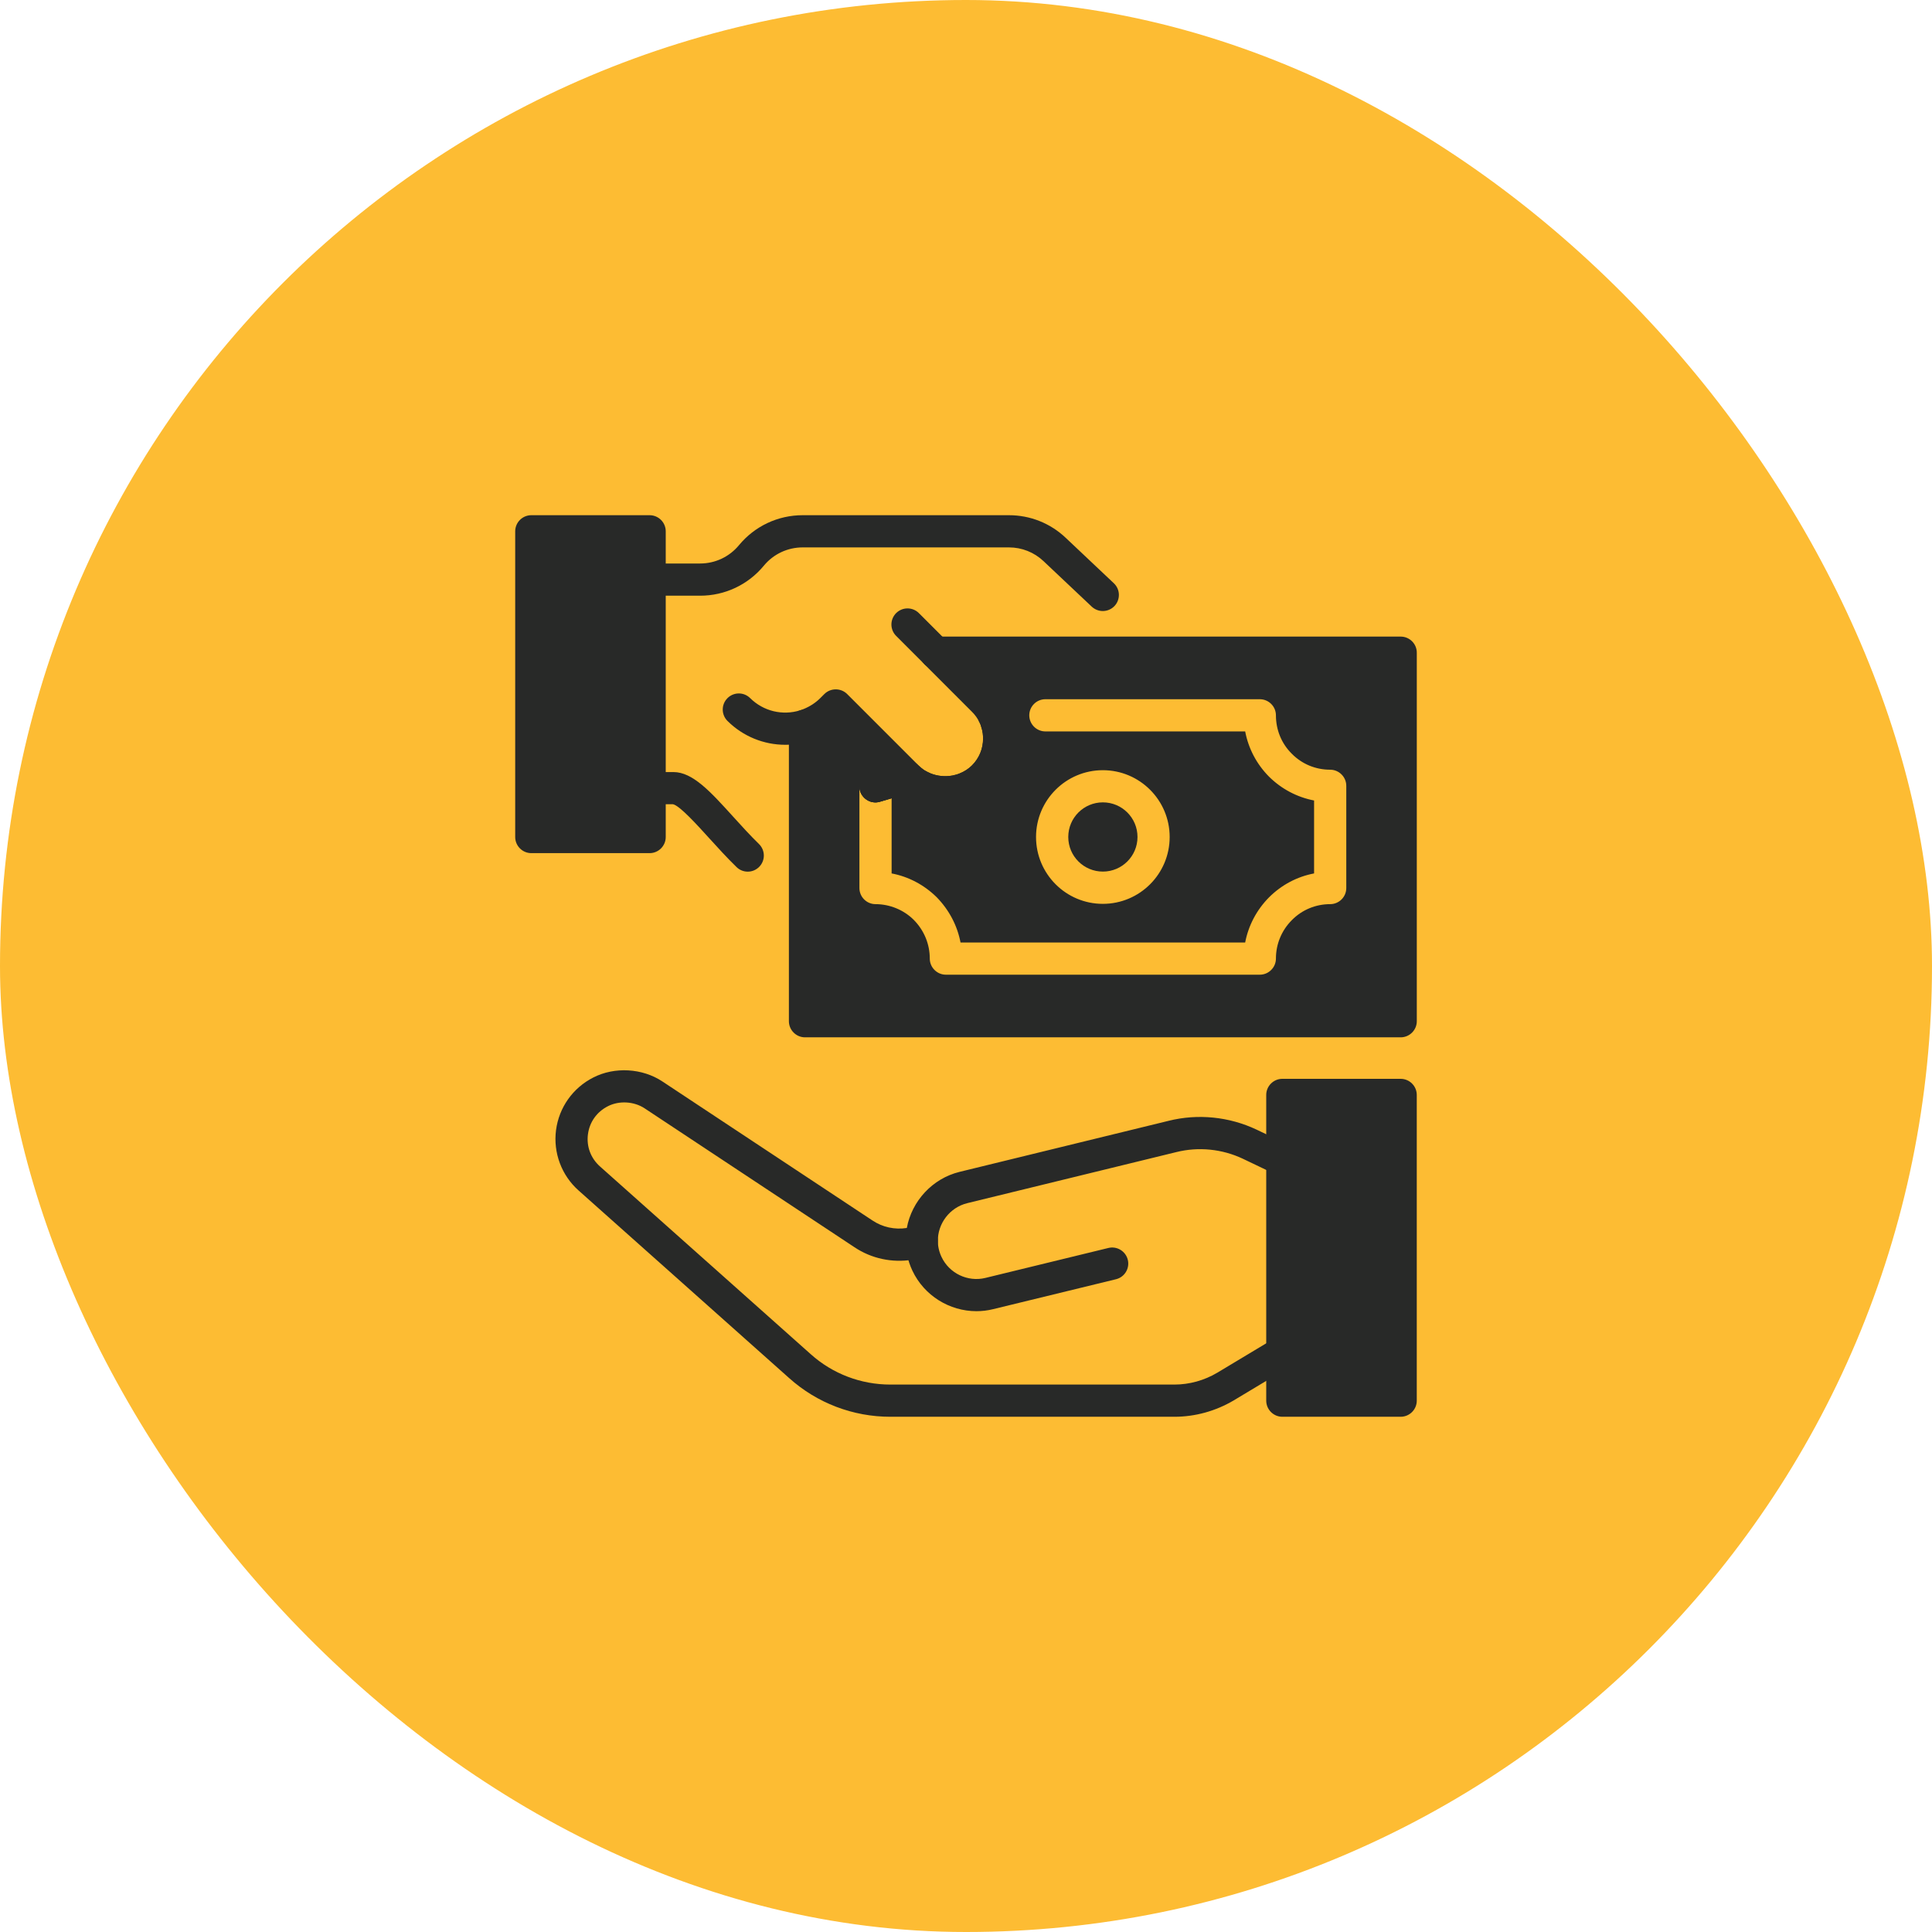
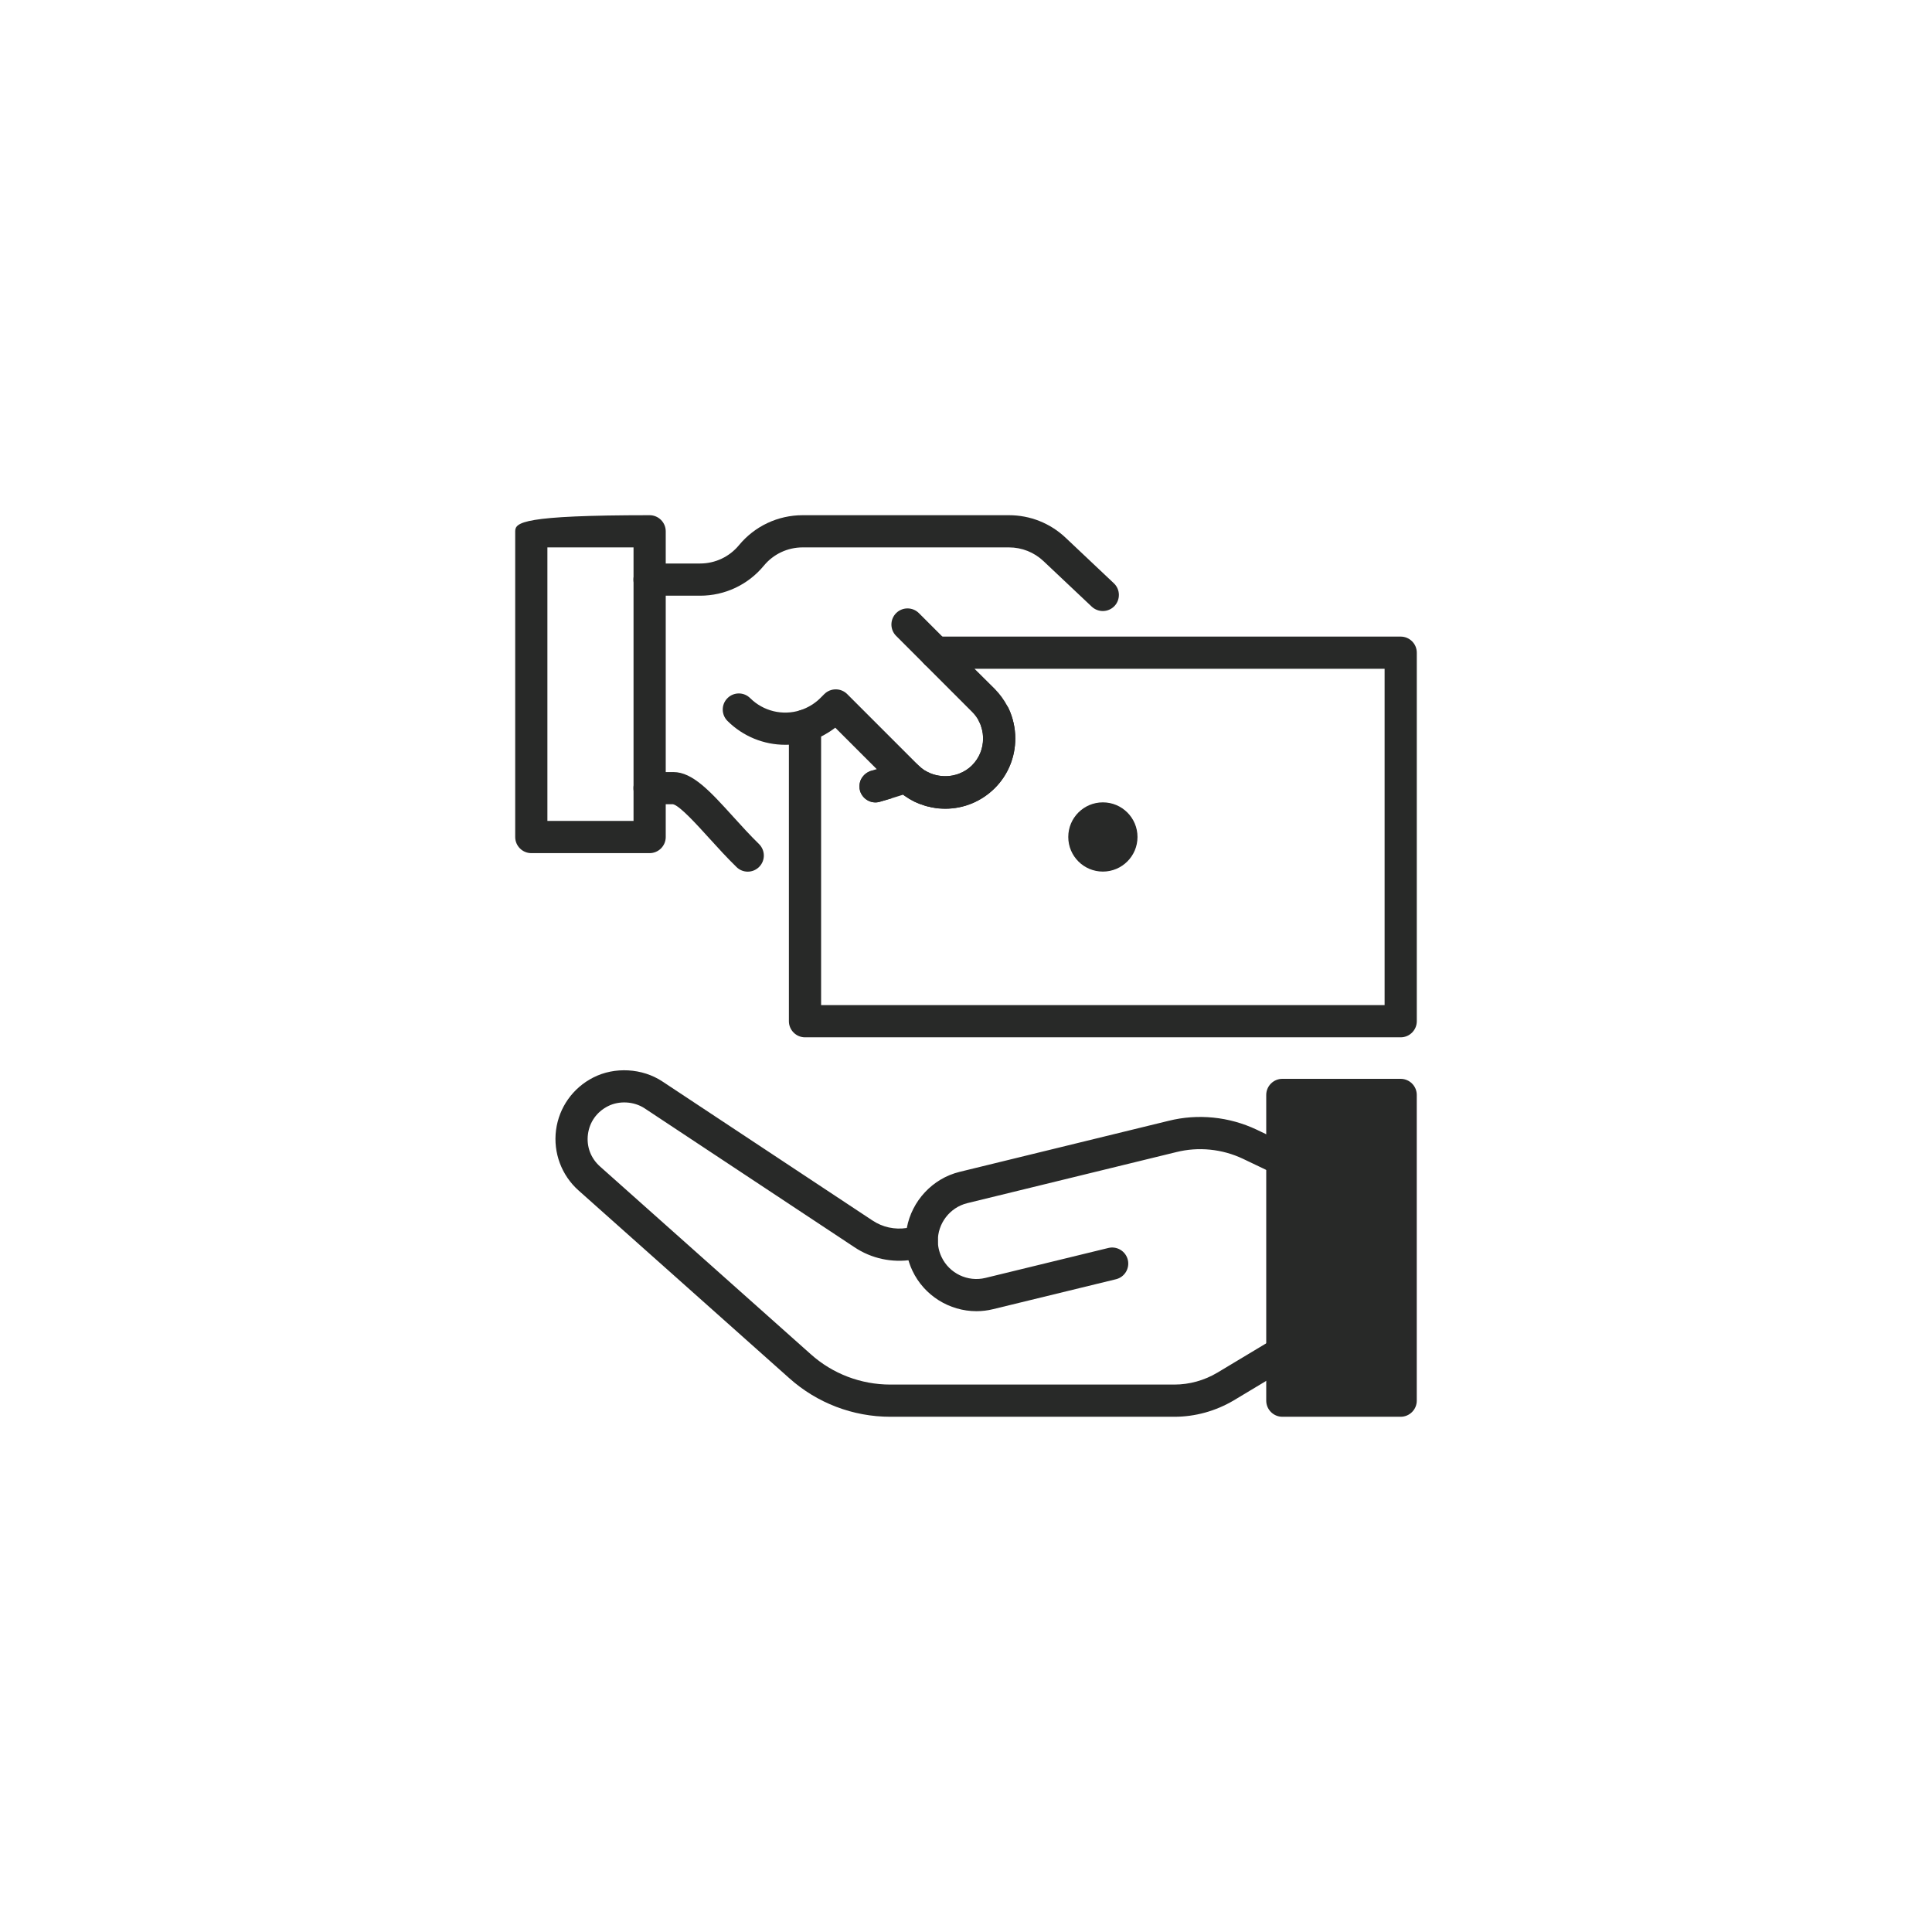
<svg xmlns="http://www.w3.org/2000/svg" width="60" height="60" viewBox="0 0 60 60" fill="none">
-   <rect width="60" height="60" rx="30" fill="#FDBC33" />
  <path d="M34.248 18.976C34.125 18.976 34.002 18.93 33.905 18.84L32.408 17.427C32.116 17.151 31.734 17 31.334 17H24.928C24.459 17 24.019 17.207 23.721 17.569C23.232 18.161 22.511 18.5 21.743 18.5H20.172C19.896 18.5 19.672 18.276 19.672 18C19.672 17.724 19.896 17.5 20.172 17.5H21.743C22.211 17.5 22.651 17.293 22.95 16.931C23.439 16.339 24.16 16 24.928 16H31.334C31.991 16 32.616 16.248 33.094 16.7L34.591 18.113C34.792 18.302 34.801 18.619 34.612 18.82C34.513 18.924 34.381 18.976 34.248 18.976Z" fill="#282928" />
  <path d="M23.222 27.07C23.097 27.07 22.971 27.023 22.874 26.928C22.575 26.637 22.294 26.327 22.022 26.028C21.658 25.626 21.108 25.018 20.9 24.976H20.172C19.896 24.976 19.672 24.753 19.672 24.476C19.672 24.2 19.896 23.977 20.172 23.977H20.914C21.513 23.977 22.065 24.586 22.763 25.356C23.024 25.644 23.294 25.942 23.57 26.211C23.768 26.404 23.773 26.721 23.58 26.918C23.482 27.019 23.352 27.07 23.222 27.07Z" fill="#282928" />
  <path d="M29.059 20.77C28.931 20.77 28.803 20.721 28.705 20.623L27.83 19.748C27.635 19.553 27.635 19.237 27.83 19.041C28.026 18.846 28.342 18.846 28.537 19.041L29.412 19.916C29.608 20.112 29.608 20.428 29.412 20.623C29.315 20.721 29.187 20.77 29.059 20.77Z" fill="#282928" />
  <path d="M22.945 22.035C23.505 22.59 24.3 22.755 25 22.535L22.945 22.035Z" fill="#282928" />
  <path d="M24.385 23.13C23.724 23.13 23.079 22.872 22.594 22.391C22.397 22.196 22.396 21.88 22.59 21.684C22.785 21.487 23.101 21.486 23.297 21.681C23.707 22.087 24.302 22.231 24.851 22.059C25.113 21.976 25.394 22.123 25.477 22.386C25.56 22.649 25.414 22.93 25.15 23.013C24.898 23.092 24.64 23.13 24.385 23.13Z" fill="#282928" />
  <path d="M34.251 27.068C34.844 27.068 35.326 26.587 35.326 25.993C35.326 25.399 34.844 24.918 34.251 24.918C33.657 24.918 33.176 25.399 33.176 25.993C33.176 26.587 33.657 27.068 34.251 27.068Z" fill="#282928" />
-   <path d="M29.06 20.27L30.54 21.75C30.56 21.77 30.575 21.785 30.59 21.805C30.705 21.93 30.8 22.07 30.865 22.215H30.87C30.975 22.439 31.03 22.689 31.03 22.934C31.03 23.364 30.87 23.79 30.54 24.119C29.885 24.779 28.82 24.779 28.165 24.119L27.19 23.145L25.955 21.91L25.83 22.035C25.715 22.149 25.585 22.25 25.455 22.329C25.31 22.419 25.155 22.485 25 22.535V31.715H43.5V20.27H29.06ZM41.81 27.579C41.81 27.855 41.585 28.079 41.31 28.079C40.86 28.079 40.435 28.255 40.12 28.575C39.8 28.895 39.625 29.32 39.625 29.77C39.625 30.044 39.4 30.27 39.125 30.27H29.375C29.1 30.27 28.875 30.044 28.875 29.77C28.875 29.32 28.7 28.895 28.38 28.57C28.07 28.259 27.635 28.079 27.19 28.079C26.915 28.079 26.69 27.855 26.69 27.579V24.419C26.69 24.47 26.695 24.515 26.71 24.564C26.795 24.829 27.075 24.98 27.335 24.895L27.69 24.79V27.125C28.215 27.224 28.7 27.48 29.09 27.864C29.475 28.259 29.73 28.744 29.83 29.27H38.67C38.77 28.744 39.025 28.259 39.41 27.869C39.8 27.48 40.285 27.224 40.81 27.125V24.86C40.285 24.759 39.8 24.505 39.41 24.119C39.025 23.73 38.77 23.244 38.67 22.715H32.465C32.19 22.715 31.965 22.489 31.965 22.215C31.965 21.939 32.19 21.715 32.465 21.715H39.125C39.4 21.715 39.625 21.939 39.625 22.215C39.625 22.669 39.8 23.095 40.12 23.41C40.435 23.73 40.86 23.904 41.31 23.904C41.585 23.904 41.81 24.13 41.81 24.404V27.579ZM32.175 25.994C32.175 24.849 33.105 23.919 34.25 23.919C35.395 23.919 36.325 24.849 36.325 25.994C36.325 27.14 35.395 28.07 34.25 28.07C33.105 28.07 32.175 27.14 32.175 25.994Z" fill="#282928" />
  <path d="M43.5 19.77H29.06C28.93 19.77 28.8 19.825 28.71 19.919C28.665 19.959 28.625 20.015 28.6 20.079C28.52 20.265 28.565 20.48 28.705 20.625L30.185 22.105C30.28 22.2 30.36 22.309 30.41 22.419L30.415 22.424C30.42 22.434 30.425 22.445 30.43 22.459C30.435 22.465 30.44 22.47 30.44 22.474C30.45 22.5 30.46 22.524 30.465 22.549C30.49 22.625 30.51 22.7 30.52 22.779C30.525 22.829 30.53 22.88 30.53 22.934C30.53 23.25 30.41 23.544 30.185 23.77C30.075 23.88 29.94 23.965 29.8 24.02C29.725 24.049 29.655 24.07 29.58 24.084C29.355 24.125 29.12 24.105 28.905 24.02C28.835 23.989 28.765 23.954 28.7 23.915C28.64 23.869 28.575 23.82 28.52 23.765L26.31 21.555C26.115 21.36 25.795 21.36 25.6 21.555L25.475 21.68C25.305 21.849 25.09 21.98 24.85 22.059C24.68 22.114 24.555 22.25 24.515 22.415C24.505 22.454 24.5 22.494 24.5 22.535V31.715C24.5 31.989 24.725 32.215 25 32.215H43.5C43.775 32.215 44 31.989 44 31.715V20.27C44 19.994 43.775 19.77 43.5 19.77ZM43 31.215H25.5V22.875C25.655 22.794 25.805 22.704 25.94 22.599L27.225 23.884L27.27 23.93L27.81 24.47C27.91 24.575 28.025 24.665 28.14 24.744C28.205 24.79 28.27 24.829 28.34 24.864C28.39 24.895 28.445 24.919 28.5 24.939C28.54 24.959 28.58 24.974 28.62 24.985C28.695 25.015 28.775 25.04 28.86 25.055C28.905 25.07 28.955 25.079 29 25.084C29.045 25.095 29.095 25.099 29.14 25.105C29.215 25.11 29.285 25.114 29.355 25.114C29.935 25.114 30.485 24.884 30.895 24.474C31.305 24.064 31.53 23.515 31.53 22.934C31.53 22.614 31.46 22.294 31.325 22.005C31.315 21.98 31.3 21.959 31.29 21.939C31.19 21.744 31.055 21.559 30.895 21.395L30.265 20.77H43V31.215Z" fill="#282928" />
  <path d="M31.531 22.936C31.531 23.515 31.306 24.066 30.896 24.476C30.486 24.886 29.936 25.116 29.356 25.116C29.286 25.116 29.216 25.11 29.141 25.105C29.096 25.101 29.046 25.096 29.001 25.085C28.956 25.081 28.906 25.07 28.861 25.055C28.776 25.041 28.696 25.015 28.621 24.985C28.581 24.976 28.541 24.96 28.501 24.941C28.446 24.921 28.391 24.895 28.341 24.866C28.271 24.831 28.206 24.791 28.141 24.745C28.106 24.726 28.076 24.706 28.046 24.68L27.691 24.791L27.336 24.895C27.076 24.98 26.796 24.831 26.711 24.566C26.696 24.515 26.691 24.471 26.691 24.421C26.691 24.386 26.696 24.351 26.701 24.32C26.716 24.241 26.751 24.171 26.801 24.11C26.811 24.096 26.826 24.081 26.841 24.066C26.886 24.02 26.941 23.985 26.996 23.96C27.011 23.951 27.026 23.945 27.046 23.941L27.226 23.886L27.766 23.721L28.021 23.64C28.196 23.59 28.391 23.636 28.521 23.77C28.576 23.826 28.636 23.875 28.701 23.916C28.766 23.956 28.836 23.991 28.906 24.02C29.121 24.105 29.356 24.125 29.581 24.085C29.656 24.07 29.731 24.05 29.801 24.02C29.941 23.965 30.076 23.881 30.186 23.77C30.411 23.546 30.531 23.25 30.531 22.936C30.531 22.886 30.526 22.831 30.521 22.78C30.511 22.701 30.491 22.625 30.466 22.55C30.456 22.52 30.446 22.491 30.431 22.46C30.426 22.445 30.421 22.436 30.416 22.425L30.411 22.421C30.311 22.195 30.391 21.936 30.591 21.805C30.611 21.785 30.636 21.77 30.661 21.761C30.911 21.645 31.206 21.756 31.326 22.006C31.461 22.296 31.531 22.616 31.531 22.936Z" fill="#282928" />
  <path d="M36.471 43.999H27.651C26.489 43.999 25.374 43.573 24.512 42.801L17.969 36.972C17.439 36.501 17.177 35.799 17.268 35.097C17.359 34.395 17.791 33.784 18.425 33.463C19.086 33.124 19.948 33.171 20.573 33.587L27.092 37.901C27.406 38.112 27.785 38.195 28.162 38.136C28.317 37.3 28.955 36.6 29.802 36.393L36.292 34.808C37.2 34.581 38.171 34.678 39.025 35.082L40.041 35.568C40.291 35.687 40.396 35.985 40.277 36.234C40.158 36.483 39.859 36.589 39.611 36.47L38.596 35.985C37.952 35.681 37.218 35.608 36.533 35.779L30.04 37.365C29.499 37.497 29.115 37.997 29.126 38.554C29.131 38.801 28.955 39.015 28.711 39.057L28.336 39.122C27.701 39.223 27.064 39.086 26.538 38.735L20.02 34.421C19.689 34.202 19.227 34.176 18.878 34.355C18.534 34.53 18.308 34.847 18.259 35.227C18.21 35.606 18.346 35.97 18.634 36.226L25.179 42.056C25.858 42.665 26.736 42.999 27.651 42.999H36.472C36.937 42.999 37.399 42.871 37.807 42.629L39.569 41.571C39.807 41.428 40.113 41.505 40.255 41.742C40.397 41.979 40.321 42.286 40.084 42.428L38.319 43.488C37.754 43.823 37.116 43.999 36.472 43.999L36.471 43.999Z" fill="#282928" />
-   <path d="M16.5 16.5H20.174V25.994H16.5V16.5Z" fill="#282928" />
-   <path d="M20.175 16H16.5C16.225 16 16 16.225 16 16.5V25.995C16 26.27 16.225 26.495 16.5 26.495H20.175C20.45 26.495 20.675 26.27 20.675 25.995V16.5C20.675 16.225 20.45 16 20.175 16ZM19.675 25.495H17V17H19.675V25.495Z" fill="#282928" />
+   <path d="M20.175 16C16.225 16 16 16.225 16 16.5V25.995C16 26.27 16.225 26.495 16.5 26.495H20.175C20.45 26.495 20.675 26.27 20.675 25.995V16.5C20.675 16.225 20.45 16 20.175 16ZM19.675 25.495H17V17H19.675V25.495Z" fill="#282928" />
  <path d="M39.824 34.004H43.499V43.499H39.824V34.004Z" fill="#282928" />
  <path d="M43.499 33.504H39.824C39.549 33.504 39.324 33.729 39.324 34.004V43.499C39.324 43.774 39.549 43.999 39.824 43.999H43.499C43.774 43.999 43.999 43.774 43.999 43.499V34.004C43.999 33.729 43.774 33.504 43.499 33.504ZM42.999 42.999H40.324V34.504H42.999V42.999Z" fill="#282928" />
  <path d="M30.324 40.72C29.489 40.72 28.701 40.239 28.334 39.459C28.191 39.155 28.121 38.831 28.125 38.497C28.129 38.223 28.352 38.004 28.625 38.004H28.632C28.908 38.008 29.129 38.235 29.125 38.511C29.123 38.692 29.161 38.868 29.239 39.034C29.48 39.546 30.053 39.821 30.603 39.687L34.421 38.757C34.687 38.691 34.959 38.856 35.025 39.124C35.09 39.392 34.926 39.663 34.657 39.728L30.839 40.658C30.668 40.7 30.495 40.72 30.324 40.72V40.72Z" fill="#282928" />
  <path d="M27.691 24.422V24.792L27.336 24.897C27.076 24.982 26.796 24.832 26.711 24.567C26.696 24.517 26.691 24.472 26.691 24.422C26.691 24.387 26.696 24.352 26.701 24.322C26.716 24.242 26.751 24.172 26.801 24.112C26.811 24.097 26.826 24.082 26.841 24.067C26.886 24.022 26.941 23.987 26.996 23.962C27.056 23.937 27.121 23.922 27.191 23.922C27.221 23.922 27.246 23.922 27.271 23.932C27.481 23.962 27.651 24.127 27.681 24.342C27.691 24.367 27.691 24.392 27.691 24.422Z" fill="#282928" />
</svg>